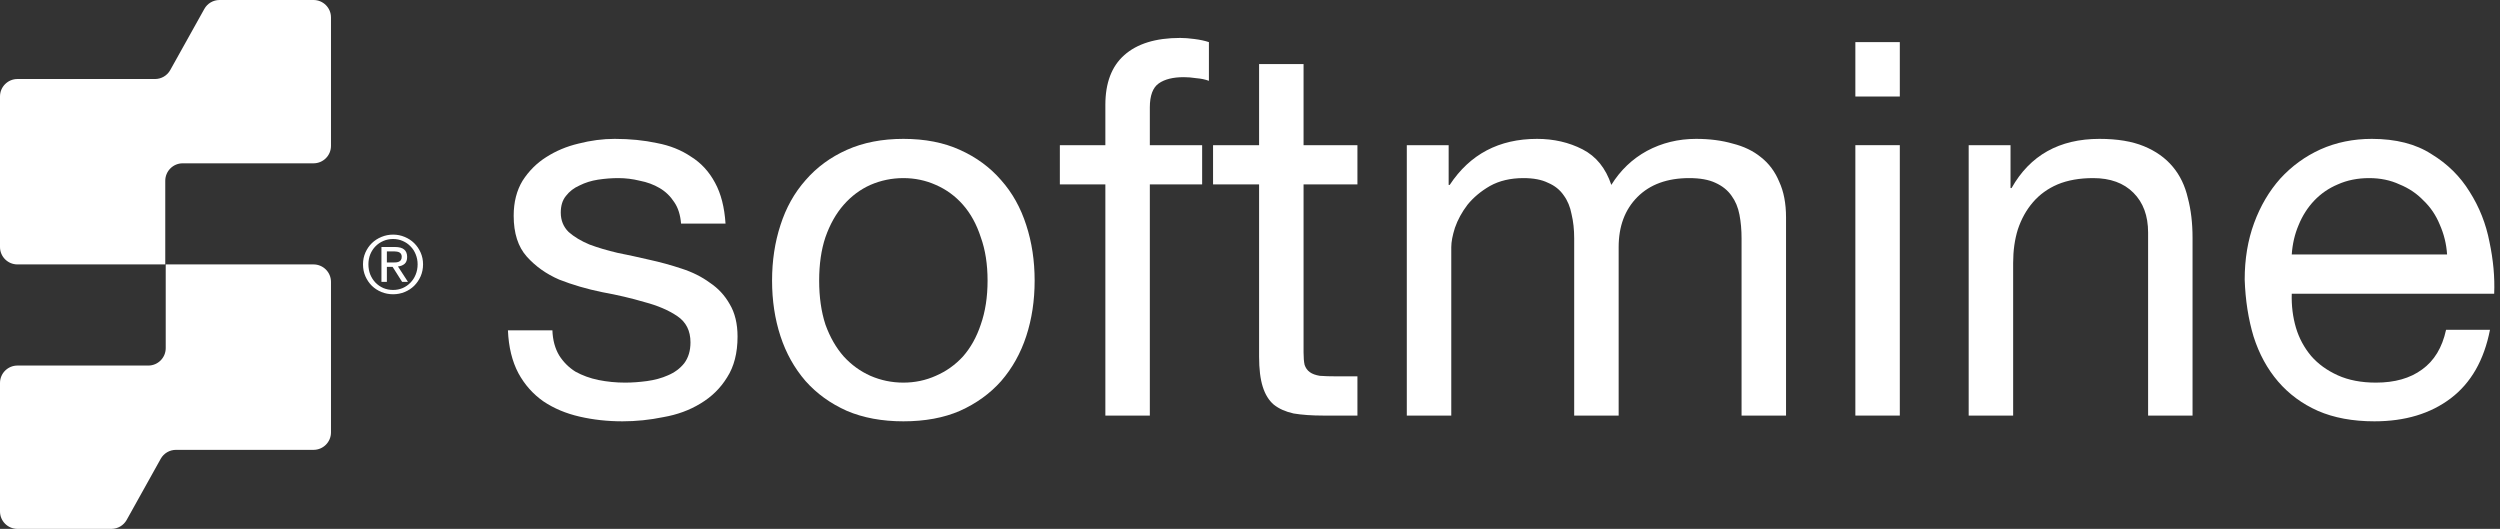
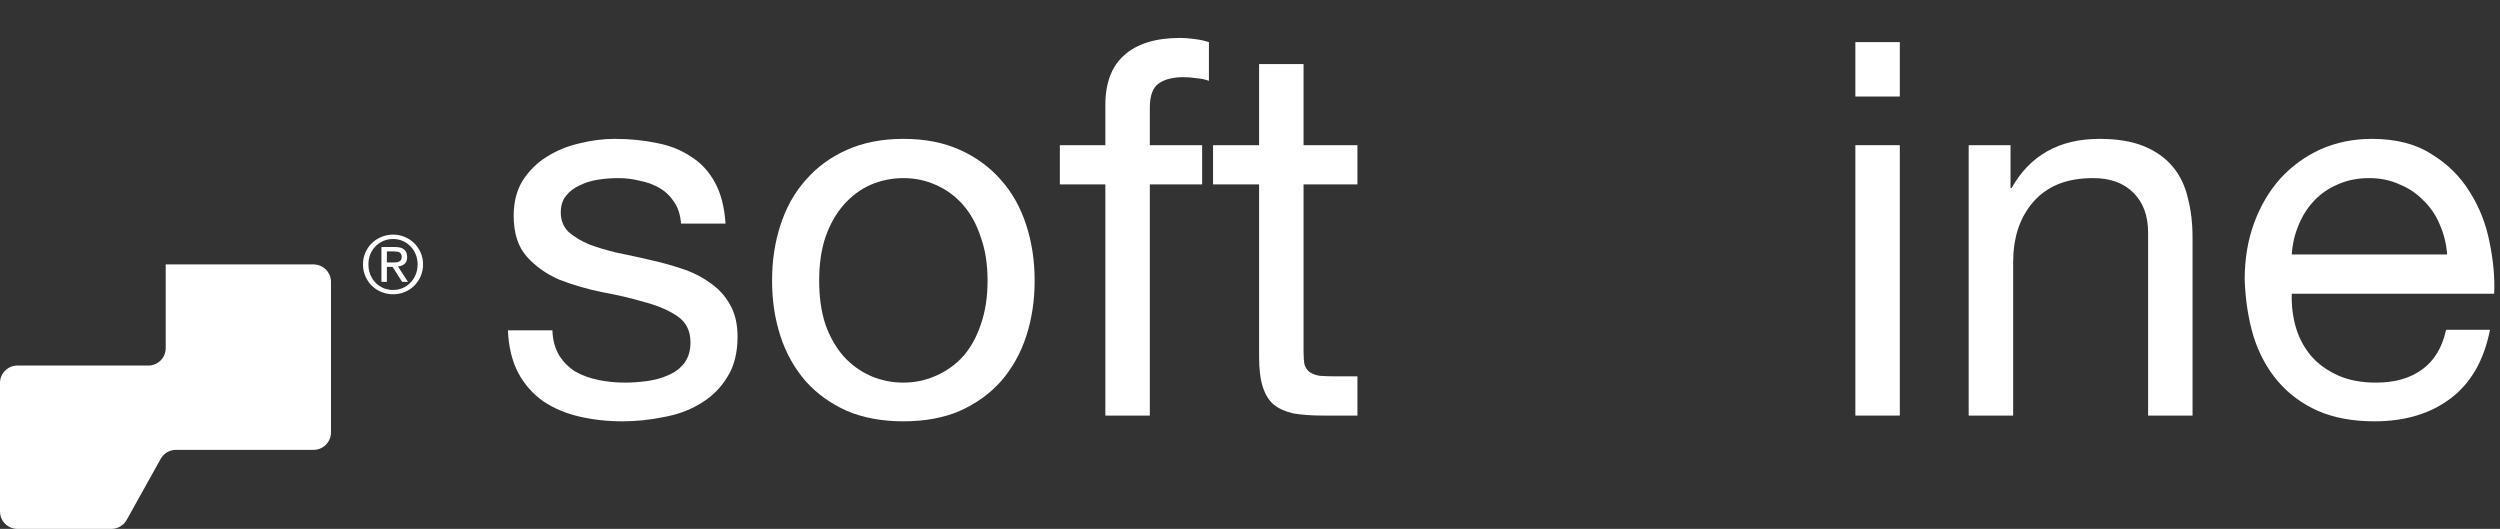
<svg xmlns="http://www.w3.org/2000/svg" width="104" height="22" viewBox="0 0 104 22" fill="none">
  <rect x="0" y="0" width="104" height="22" fill="#333333" stroke="none" />
  <path d="M22.98 13.741C22.994 14.147 23.088 14.495 23.262 14.786C23.436 15.061 23.661 15.286 23.937 15.46C24.227 15.62 24.546 15.736 24.894 15.808C25.257 15.881 25.627 15.917 26.004 15.917C26.294 15.917 26.599 15.895 26.918 15.852C27.237 15.808 27.527 15.729 27.788 15.613C28.064 15.496 28.289 15.33 28.463 15.112C28.637 14.88 28.724 14.59 28.724 14.242C28.724 13.763 28.543 13.4 28.18 13.154C27.817 12.907 27.36 12.711 26.809 12.566C26.272 12.407 25.685 12.269 25.047 12.153C24.408 12.022 23.814 11.848 23.262 11.631C22.726 11.399 22.276 11.079 21.913 10.673C21.551 10.267 21.369 9.701 21.369 8.976C21.369 8.41 21.493 7.924 21.739 7.518C22 7.112 22.327 6.786 22.718 6.539C23.125 6.278 23.574 6.089 24.067 5.973C24.575 5.843 25.076 5.777 25.569 5.777C26.207 5.777 26.794 5.836 27.331 5.952C27.868 6.053 28.339 6.242 28.746 6.517C29.166 6.778 29.5 7.141 29.747 7.605C29.993 8.055 30.138 8.621 30.182 9.302H28.332C28.303 8.94 28.209 8.642 28.049 8.41C27.89 8.164 27.687 7.968 27.44 7.823C27.193 7.678 26.918 7.576 26.613 7.518C26.323 7.446 26.026 7.409 25.721 7.409C25.445 7.409 25.163 7.431 24.872 7.475C24.597 7.518 24.343 7.598 24.111 7.714C23.879 7.816 23.69 7.961 23.545 8.149C23.4 8.323 23.328 8.555 23.328 8.845C23.328 9.165 23.436 9.433 23.654 9.651C23.886 9.854 24.176 10.028 24.524 10.173C24.872 10.303 25.264 10.419 25.699 10.521C26.134 10.608 26.57 10.702 27.005 10.804C27.469 10.905 27.919 11.029 28.354 11.174C28.804 11.319 29.195 11.515 29.529 11.761C29.877 11.993 30.153 12.291 30.356 12.653C30.573 13.016 30.682 13.466 30.682 14.002C30.682 14.684 30.537 15.25 30.247 15.7C29.971 16.149 29.601 16.512 29.137 16.788C28.688 17.063 28.173 17.252 27.592 17.353C27.027 17.469 26.461 17.527 25.895 17.527C25.271 17.527 24.677 17.462 24.111 17.331C23.545 17.201 23.045 16.991 22.61 16.7C22.174 16.396 21.826 16.004 21.565 15.525C21.304 15.032 21.159 14.438 21.13 13.741H22.98Z" fill="white" />
  <path d="M34.077 11.674C34.077 12.356 34.163 12.965 34.338 13.502C34.526 14.024 34.78 14.466 35.099 14.829C35.418 15.177 35.788 15.446 36.209 15.634C36.644 15.823 37.101 15.917 37.58 15.917C38.058 15.917 38.508 15.823 38.929 15.634C39.364 15.446 39.741 15.177 40.06 14.829C40.379 14.466 40.626 14.024 40.8 13.502C40.989 12.965 41.083 12.356 41.083 11.674C41.083 10.992 40.989 10.39 40.8 9.868C40.626 9.331 40.379 8.882 40.06 8.519C39.741 8.156 39.364 7.881 38.929 7.692C38.508 7.504 38.058 7.409 37.58 7.409C37.101 7.409 36.644 7.504 36.209 7.692C35.788 7.881 35.418 8.156 35.099 8.519C34.78 8.882 34.526 9.331 34.338 9.868C34.163 10.39 34.077 10.992 34.077 11.674ZM32.118 11.674C32.118 10.847 32.234 10.079 32.466 9.368C32.698 8.642 33.047 8.019 33.511 7.496C33.975 6.96 34.548 6.539 35.23 6.234C35.911 5.93 36.695 5.777 37.58 5.777C38.479 5.777 39.262 5.93 39.93 6.234C40.611 6.539 41.184 6.96 41.648 7.496C42.113 8.019 42.461 8.642 42.693 9.368C42.925 10.079 43.041 10.847 43.041 11.674C43.041 12.501 42.925 13.27 42.693 13.981C42.461 14.691 42.113 15.315 41.648 15.852C41.184 16.374 40.611 16.788 39.93 17.092C39.262 17.382 38.479 17.527 37.58 17.527C36.695 17.527 35.911 17.382 35.23 17.092C34.548 16.788 33.975 16.374 33.511 15.852C33.047 15.315 32.698 14.691 32.466 13.981C32.234 13.27 32.118 12.501 32.118 11.674Z" fill="white" />
  <path d="M45.983 7.671H44.09V6.039H45.983V4.363C45.983 3.449 46.244 2.76 46.767 2.296C47.303 1.817 48.079 1.578 49.095 1.578C49.269 1.578 49.465 1.593 49.682 1.622C49.914 1.651 50.117 1.694 50.291 1.752V3.362C50.132 3.304 49.958 3.268 49.769 3.253C49.581 3.224 49.407 3.21 49.247 3.21C48.797 3.21 48.449 3.297 48.203 3.471C47.956 3.645 47.833 3.979 47.833 4.472V6.039H50.009V7.671H47.833V17.288H45.983V7.671Z" fill="white" />
  <path d="M54.228 6.039H56.469V7.671H54.228V14.655C54.228 14.873 54.242 15.047 54.271 15.177C54.315 15.308 54.387 15.409 54.489 15.482C54.59 15.555 54.728 15.605 54.902 15.634C55.091 15.649 55.33 15.656 55.62 15.656H56.469V17.288H55.054C54.576 17.288 54.162 17.259 53.814 17.201C53.481 17.128 53.205 17.005 52.987 16.831C52.784 16.657 52.632 16.41 52.531 16.091C52.429 15.772 52.378 15.351 52.378 14.829V7.671H50.463V6.039H52.378V2.666H54.228V6.039Z" fill="white" />
-   <path d="M58.523 6.039H60.264V7.692H60.308C61.149 6.416 62.36 5.777 63.941 5.777C64.638 5.777 65.269 5.923 65.835 6.213C66.4 6.503 66.799 6.996 67.031 7.692C67.408 7.083 67.902 6.612 68.511 6.278C69.135 5.944 69.816 5.777 70.556 5.777C71.122 5.777 71.63 5.843 72.079 5.973C72.543 6.089 72.935 6.278 73.254 6.539C73.588 6.8 73.842 7.141 74.016 7.562C74.204 7.968 74.299 8.461 74.299 9.041V17.288H72.449V9.912C72.449 9.564 72.42 9.237 72.362 8.933C72.304 8.628 72.195 8.367 72.036 8.149C71.876 7.917 71.651 7.736 71.361 7.605C71.086 7.475 70.723 7.409 70.273 7.409C69.359 7.409 68.641 7.671 68.119 8.193C67.597 8.715 67.336 9.411 67.336 10.282V17.288H65.486V9.912C65.486 9.549 65.45 9.215 65.377 8.911C65.32 8.606 65.211 8.345 65.051 8.127C64.892 7.895 64.674 7.721 64.398 7.605C64.137 7.475 63.796 7.409 63.376 7.409C62.839 7.409 62.375 7.518 61.983 7.736C61.606 7.953 61.294 8.214 61.047 8.519C60.815 8.824 60.641 9.143 60.525 9.476C60.424 9.796 60.373 10.064 60.373 10.282V17.288H58.523V6.039Z" fill="white" />
  <path d="M79.032 4.015H77.183V1.752H79.032V4.015ZM77.183 6.039H79.032V17.288H77.183V6.039Z" fill="white" />
  <path d="M81.897 6.039H83.638V7.823H83.681C84.45 6.459 85.669 5.777 87.337 5.777C88.077 5.777 88.693 5.879 89.186 6.082C89.68 6.285 90.079 6.568 90.383 6.931C90.688 7.293 90.898 7.729 91.014 8.236C91.145 8.729 91.21 9.281 91.21 9.89V17.288H89.361V9.672C89.361 8.976 89.157 8.425 88.751 8.019C88.345 7.612 87.787 7.409 87.076 7.409C86.51 7.409 86.017 7.496 85.596 7.671C85.19 7.845 84.849 8.091 84.574 8.41C84.298 8.729 84.088 9.107 83.943 9.542C83.812 9.962 83.747 10.427 83.747 10.934V17.288H81.897V6.039Z" fill="white" />
  <path d="M101.799 10.586C101.77 10.151 101.669 9.738 101.495 9.346C101.335 8.954 101.11 8.621 100.82 8.345C100.544 8.055 100.211 7.83 99.819 7.671C99.442 7.496 99.021 7.409 98.557 7.409C98.079 7.409 97.643 7.496 97.252 7.671C96.874 7.83 96.548 8.055 96.272 8.345C95.997 8.635 95.779 8.976 95.62 9.368C95.46 9.745 95.366 10.151 95.337 10.586H101.799ZM103.583 13.72C103.337 14.982 102.793 15.932 101.952 16.57C101.11 17.208 100.051 17.527 98.775 17.527C97.875 17.527 97.092 17.382 96.425 17.092C95.772 16.802 95.221 16.396 94.771 15.874C94.322 15.351 93.981 14.728 93.749 14.002C93.531 13.277 93.408 12.486 93.379 11.631C93.379 10.775 93.509 9.991 93.77 9.281C94.031 8.57 94.394 7.953 94.858 7.431C95.337 6.909 95.895 6.503 96.534 6.213C97.186 5.923 97.897 5.777 98.666 5.777C99.667 5.777 100.494 5.988 101.146 6.409C101.814 6.815 102.343 7.337 102.735 7.975C103.141 8.613 103.417 9.31 103.562 10.064C103.721 10.818 103.787 11.536 103.758 12.218H95.337C95.322 12.711 95.38 13.183 95.511 13.632C95.641 14.068 95.852 14.459 96.142 14.807C96.432 15.141 96.802 15.409 97.252 15.613C97.701 15.816 98.231 15.917 98.84 15.917C99.623 15.917 100.262 15.736 100.755 15.373C101.263 15.011 101.596 14.459 101.756 13.72H103.583Z" fill="white" />
-   <path d="M13.769 0.725C13.769 0.325 13.444 0 13.043 0H9.133C8.87 0 8.628 0.142 8.5 0.372L7.082 2.915C6.954 3.145 6.712 3.287 6.449 3.287L0.725 3.287C0.325 3.287 0 3.612 0 4.012V10.275C0 10.676 0.325 11 0.725 11H6.875V7.52C6.875 7.119 7.2 6.794 7.6 6.794H13.043C13.444 6.794 13.769 6.47 13.769 6.069V0.725Z" fill="white" />
  <path d="M6.169 15.207C6.569 15.207 6.894 14.882 6.894 14.481V11H13.043C13.444 11 13.769 11.325 13.769 11.726V17.988C13.769 18.389 13.444 18.714 13.043 18.714H7.32C7.057 18.714 6.814 18.856 6.686 19.086L5.269 21.629C5.141 21.858 4.899 22.001 4.636 22.001H0.725C0.325 22.001 1.47561e-05 21.676 1.47561e-05 21.276V15.932C1.47561e-05 15.531 0.325 15.207 0.725 15.207H6.169Z" fill="white" />
  <path fill-rule="evenodd" clip-rule="evenodd" d="M16.429 10.275H15.868V11.726H16.094V11.102H16.333L16.728 11.726H16.971L16.555 11.085C16.664 11.074 16.755 11.039 16.828 10.979C16.901 10.917 16.937 10.82 16.937 10.69C16.937 10.55 16.895 10.446 16.811 10.378C16.729 10.309 16.602 10.275 16.429 10.275ZM16.329 10.919H16.094V10.457H16.393C16.43 10.457 16.468 10.461 16.506 10.467C16.546 10.472 16.58 10.482 16.609 10.497C16.64 10.513 16.664 10.535 16.682 10.564C16.702 10.592 16.712 10.631 16.712 10.68C16.712 10.737 16.701 10.783 16.678 10.816C16.658 10.847 16.631 10.87 16.595 10.886C16.56 10.901 16.519 10.911 16.472 10.916C16.428 10.918 16.381 10.919 16.329 10.919Z" fill="white" />
  <path fill-rule="evenodd" clip-rule="evenodd" d="M15.2 10.507C15.134 10.658 15.101 10.82 15.101 10.995C15.101 11.175 15.134 11.341 15.2 11.494C15.267 11.644 15.356 11.776 15.469 11.889C15.584 12 15.717 12.086 15.868 12.148C16.021 12.21 16.182 12.241 16.353 12.241C16.523 12.241 16.684 12.21 16.834 12.148C16.985 12.086 17.117 12 17.23 11.889C17.343 11.776 17.432 11.644 17.499 11.494C17.565 11.341 17.599 11.175 17.599 10.995C17.599 10.82 17.565 10.658 17.499 10.507C17.432 10.357 17.343 10.226 17.23 10.115C17.117 10.004 16.985 9.918 16.834 9.856C16.684 9.792 16.523 9.76 16.353 9.76C16.182 9.76 16.021 9.792 15.868 9.856C15.717 9.918 15.584 10.004 15.469 10.115C15.356 10.226 15.267 10.357 15.2 10.507ZM15.403 11.421C15.352 11.29 15.326 11.148 15.326 10.995C15.326 10.847 15.352 10.709 15.403 10.58C15.456 10.452 15.528 10.341 15.619 10.248C15.712 10.153 15.82 10.079 15.944 10.025C16.07 9.97 16.207 9.942 16.353 9.942C16.497 9.942 16.631 9.97 16.755 10.025C16.879 10.079 16.986 10.153 17.077 10.248C17.17 10.341 17.242 10.452 17.293 10.58C17.346 10.709 17.373 10.847 17.373 10.995C17.373 11.148 17.346 11.29 17.293 11.421C17.242 11.549 17.17 11.661 17.077 11.756C16.986 11.851 16.879 11.927 16.755 11.982C16.631 12.035 16.497 12.062 16.353 12.062C16.207 12.062 16.07 12.035 15.944 11.982C15.82 11.927 15.712 11.851 15.619 11.756C15.528 11.661 15.456 11.549 15.403 11.421Z" fill="white" />
</svg>